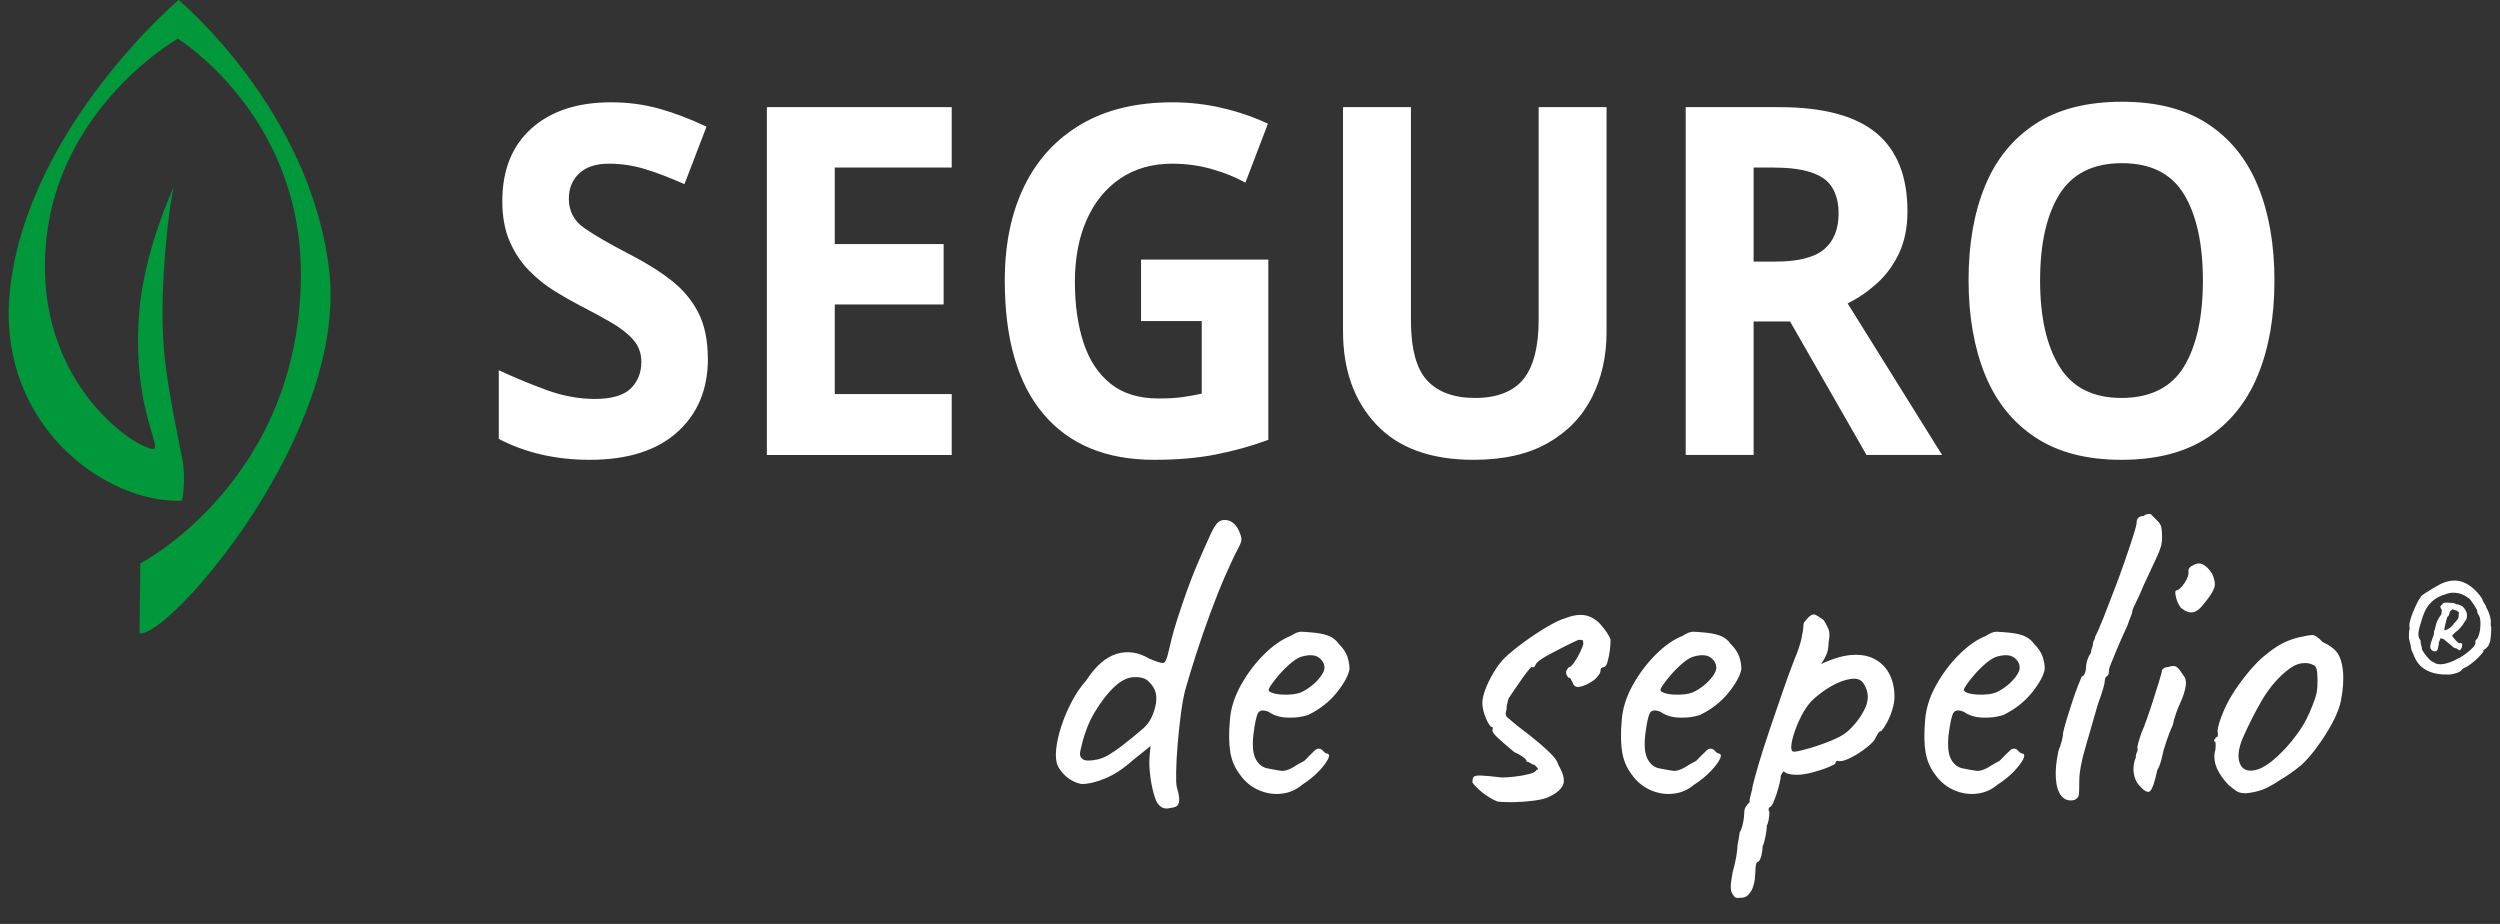
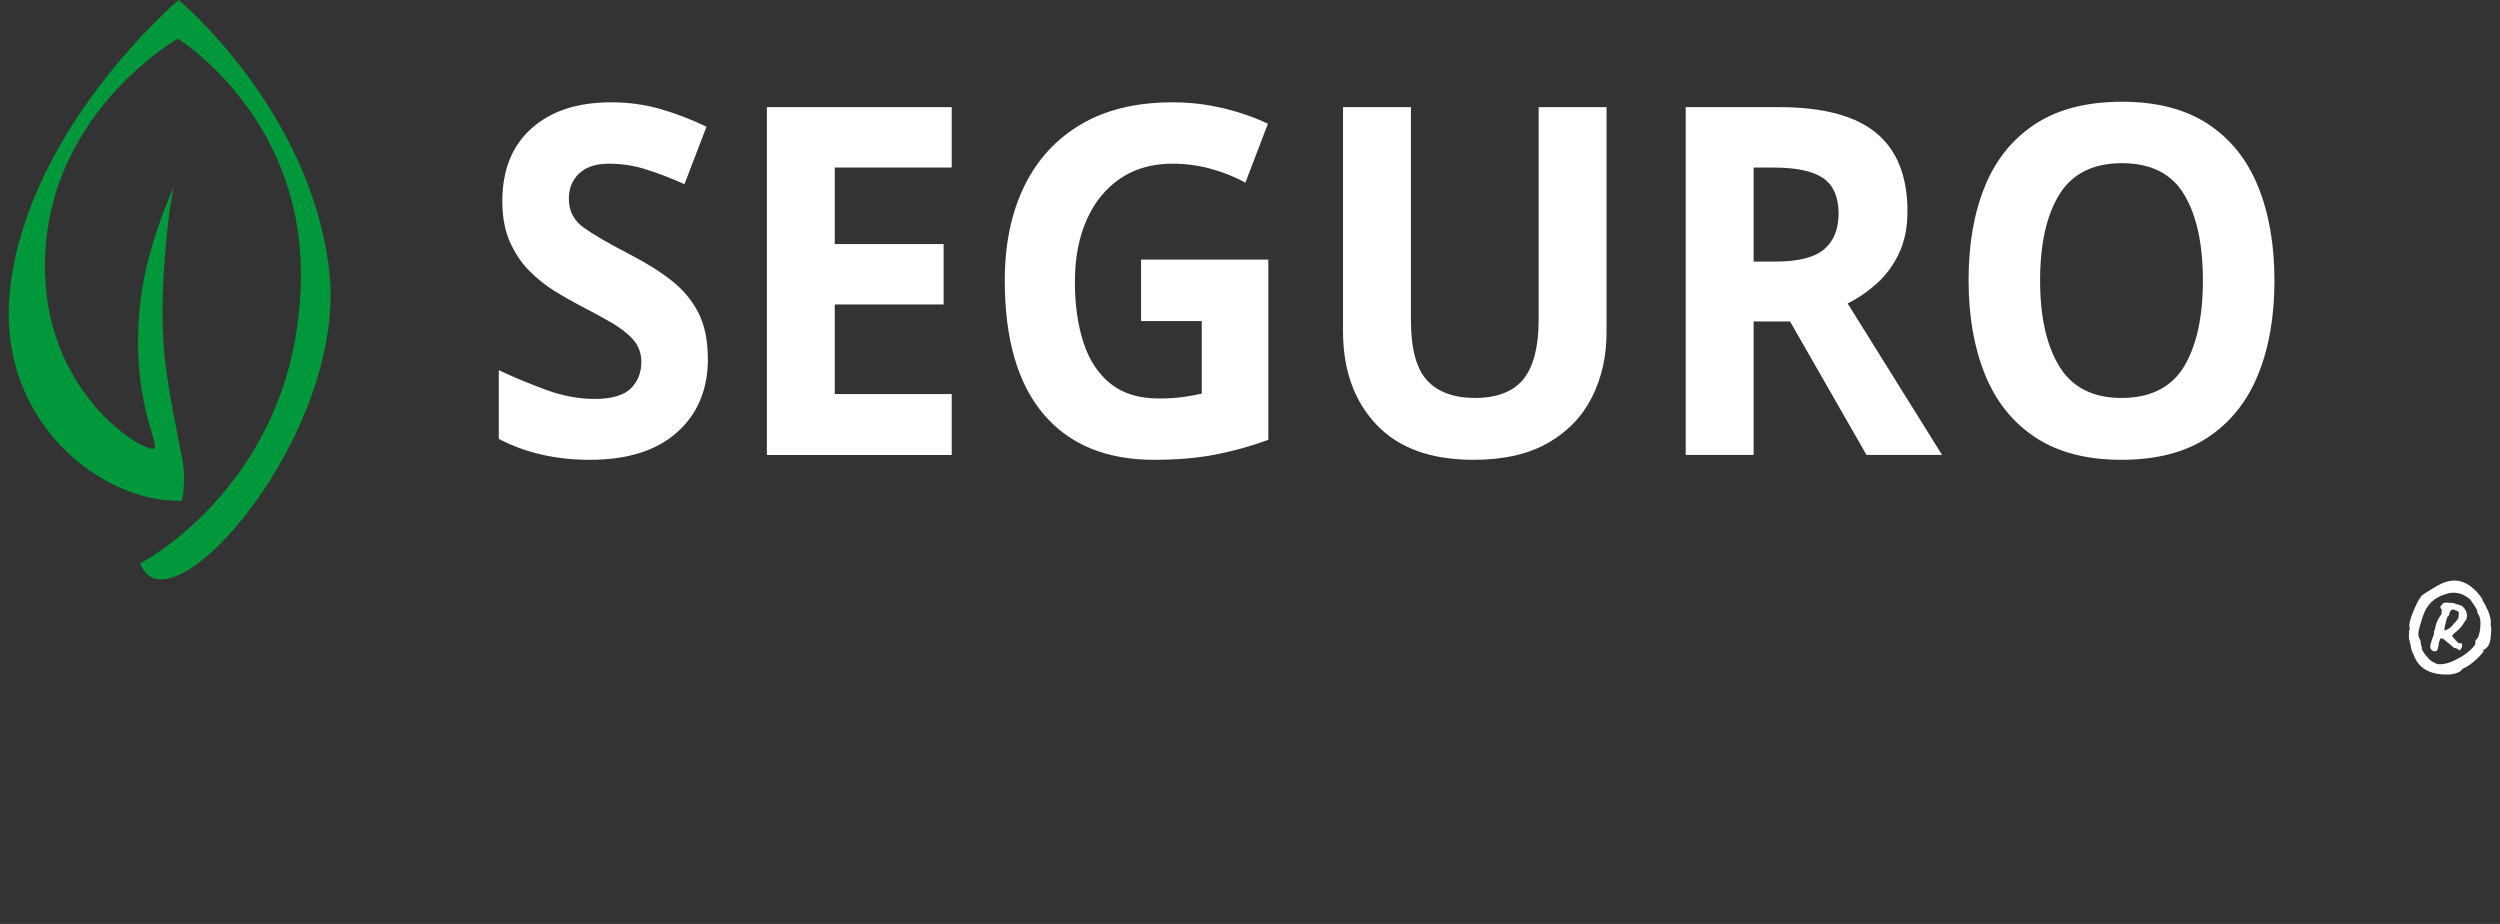
<svg xmlns="http://www.w3.org/2000/svg" width="184" height="68" viewBox="0 0 184 68" fill="none">
  <rect x="0" y="0" width="184" height="68" fill="#333333" stroke="none" />
  <g clip-path="url(#clip0_3374_2627)">
    <path d="M52.103 26.384C52.103 28.657 51.346 30.467 49.836 31.816C48.325 33.168 46.179 33.842 43.398 33.842C40.904 33.842 38.674 33.328 36.711 32.302V27.247C37.836 27.774 39.002 28.256 40.202 28.698C41.404 29.139 42.601 29.362 43.794 29.362C44.986 29.362 45.906 29.105 46.426 28.592C46.943 28.078 47.203 27.428 47.203 26.637C47.203 25.991 47 25.443 46.592 24.988C46.183 24.533 45.635 24.108 44.953 23.715C44.267 23.321 43.486 22.897 42.601 22.442C42.05 22.154 41.452 21.815 40.813 21.418C40.175 21.025 39.559 20.535 38.975 19.95C38.39 19.365 37.91 18.653 37.535 17.818C37.16 16.983 36.971 15.976 36.971 14.806C36.971 12.513 37.688 10.726 39.124 9.446C40.556 8.166 42.51 7.53 44.983 7.53C46.22 7.53 47.392 7.687 48.508 7.995C49.623 8.307 50.785 8.748 51.998 9.323L50.376 13.553C49.295 13.074 48.325 12.704 47.463 12.441C46.602 12.178 45.72 12.047 44.814 12.047C43.864 12.047 43.138 12.287 42.628 12.763C42.121 13.242 41.867 13.861 41.867 14.628C41.867 15.535 42.243 16.254 42.993 16.777C43.743 17.304 44.858 17.948 46.335 18.714C47.548 19.337 48.578 19.981 49.43 20.652C50.278 21.322 50.937 22.11 51.4 23.017C51.863 23.927 52.096 25.049 52.096 26.388L52.103 26.384ZM70.046 33.486H56.442V7.886H70.046V12.332H61.439V17.962H69.451V22.407H61.439V29.003H70.046V33.483V33.486ZM83.981 19.108H93.348V32.374C92.093 32.833 90.804 33.192 89.493 33.448C88.158 33.712 86.641 33.842 84.941 33.842C81.41 33.842 78.697 32.719 76.797 30.471C74.898 28.226 73.952 24.95 73.952 20.648C73.952 17.972 74.432 15.655 75.392 13.694C76.351 11.732 77.747 10.216 79.579 9.142C81.41 8.067 83.65 7.53 86.3 7.53C87.557 7.53 88.793 7.673 90.007 7.961C91.22 8.248 92.325 8.632 93.318 9.107L91.662 13.444C90.932 13.037 90.108 12.704 89.179 12.441C88.253 12.178 87.279 12.047 86.266 12.047C84.809 12.047 83.546 12.407 82.474 13.122C81.403 13.841 80.575 14.85 79.991 16.151C79.406 17.455 79.112 18.988 79.112 20.758C79.112 22.431 79.322 23.913 79.741 25.203C80.16 26.494 80.822 27.503 81.728 28.232C82.633 28.961 83.812 29.328 85.269 29.328C85.975 29.328 86.577 29.293 87.073 29.221C87.57 29.15 88.026 29.067 88.449 28.972V23.629H83.981V19.111V19.108ZM118.242 24.451C118.242 26.22 117.884 27.815 117.168 29.235C116.451 30.659 115.37 31.782 113.924 32.606C112.478 33.431 110.653 33.842 108.446 33.842C105.314 33.842 102.928 32.976 101.296 31.244C99.664 29.512 98.846 27.223 98.846 24.379V7.886H103.844V23.554C103.844 25.659 104.239 27.141 105.037 28C105.831 28.859 107.01 29.29 108.578 29.29C110.146 29.29 111.396 28.825 112.136 27.89C112.876 26.959 113.245 25.501 113.245 23.516V7.886H118.242V24.447V24.451ZM130.955 7.886C134.175 7.886 136.554 8.519 138.088 9.785C139.622 11.052 140.389 12.975 140.389 15.556C140.389 16.726 140.186 17.749 139.778 18.622C139.369 19.495 138.828 20.234 138.156 20.843C137.483 21.452 136.76 21.949 135.986 22.332L142.937 33.483H137.375L131.749 23.66H129.066V33.483H124.068V7.886H130.955ZM130.59 12.332H129.066V19.252H130.688C132.344 19.252 133.53 18.954 134.246 18.355C134.962 17.756 135.321 16.873 135.321 15.703C135.321 14.532 134.939 13.618 134.178 13.105C133.418 12.592 132.218 12.335 130.586 12.335L130.59 12.332ZM167.399 20.648C167.399 23.301 166.996 25.614 166.189 27.586C165.385 29.557 164.155 31.094 162.499 32.192C160.843 33.291 158.724 33.842 156.143 33.842C153.561 33.842 151.469 33.291 149.803 32.192C148.138 31.094 146.901 29.553 146.097 27.568C145.292 25.583 144.887 23.266 144.887 20.614C144.887 17.962 145.289 15.655 146.097 13.694C146.901 11.732 148.138 10.21 149.803 9.121C151.469 8.033 153.595 7.489 156.176 7.489C158.758 7.489 160.843 8.033 162.499 9.121C164.155 10.21 165.385 11.739 166.189 13.711C166.993 15.682 167.399 17.996 167.399 20.648ZM150.151 20.648C150.151 23.325 150.625 25.433 151.574 26.976C152.524 28.517 154.044 29.29 156.143 29.29C158.241 29.29 159.816 28.52 160.745 26.976C161.671 25.436 162.134 23.325 162.134 20.648C162.134 17.972 161.671 15.833 160.745 14.303C159.819 12.773 158.295 12.01 156.176 12.01C154.058 12.01 152.524 12.776 151.574 14.303C150.625 15.833 150.151 17.948 150.151 20.648Z" fill="white" />
    <path d="M12.797 13.741C12.835 13.662 12.855 13.618 12.855 13.618C12.841 13.618 12.821 13.666 12.797 13.741Z" fill="#00983A" />
-     <path d="M24.218 19.83C22.805 8.005 13.144 0 13.144 0C13.144 0 2.176 9.282 0.76 21.107C-0.44 31.131 7.687 37.055 13.347 36.853C13.489 36.847 13.648 35.05 13.445 33.934C13.181 32.473 12.286 28.516 12.056 25.59C11.688 20.932 12.516 14.676 12.796 13.741C12.451 14.498 10.627 18.677 10.268 22.773C9.62 30.169 12.195 33.226 11.164 33.031C9.576 32.729 3.598 28.479 3.318 20.258C2.919 8.597 13.09 2.848 13.09 2.848C13.09 2.848 22.116 8.412 22.146 20.083C22.18 35.344 10.329 41.464 10.329 41.464L10.268 46.611C12.357 47.011 25.66 31.894 24.221 19.83H24.218Z" fill="#00983A" />
-     <path d="M86.105 59.476C85.828 59.541 85.602 59.504 85.422 59.363C85.243 59.223 85.112 59.025 85.027 58.768C84.858 58.275 84.737 57.734 84.662 57.142C84.588 56.553 84.571 56.033 84.615 55.581L84.679 54.907L83.439 55.903C82.719 56.547 82.026 57.009 81.357 57.286C80.692 57.566 80.104 57.703 79.594 57.703C79.36 57.662 79.127 57.573 78.894 57.447C78.664 57.319 78.456 57.157 78.276 56.964C78.097 56.773 77.951 56.567 77.847 56.352C77.718 56.05 77.681 55.643 77.735 55.13C77.789 54.616 77.914 54.052 78.117 53.442C78.316 52.83 78.573 52.231 78.88 51.642C79.188 51.053 79.543 50.533 79.945 50.081C80.644 49.01 81.395 48.357 82.199 48.12C83.003 47.884 83.797 48.004 84.581 48.473C85.132 48.709 85.477 48.815 85.615 48.795C85.754 48.774 85.875 48.528 85.98 48.055C86.064 47.713 86.149 47.364 86.234 47.008C86.318 46.656 86.457 46.176 86.646 45.578C87.176 43.948 87.636 42.672 88.028 41.748C88.42 40.827 88.775 40.023 89.092 39.335C89.325 38.842 89.521 38.537 89.68 38.418C89.839 38.301 90.005 38.253 90.174 38.274C90.407 38.274 90.62 38.359 90.809 38.531C90.998 38.702 91.147 38.938 91.255 39.239C91.339 39.431 91.376 39.598 91.366 39.739C91.356 39.879 91.285 40.067 91.16 40.3C90.886 40.813 90.562 41.495 90.19 42.343C89.819 43.192 89.45 44.12 89.079 45.126C88.707 46.135 88.362 47.131 88.045 48.117C87.727 49.103 87.463 49.972 87.251 50.721C87.122 51.194 87.011 51.793 86.916 52.522C86.821 53.251 86.74 53.997 86.676 54.757C86.612 55.52 86.575 56.194 86.565 56.783C86.555 57.371 86.568 57.755 86.612 57.926C86.74 58.354 86.798 58.675 86.788 58.891C86.778 59.107 86.72 59.25 86.612 59.326C86.507 59.401 86.335 59.449 86.105 59.469V59.476ZM80.736 55.907C81.043 55.838 81.338 55.719 81.607 55.554C81.895 55.383 82.195 55.178 82.513 54.941C83.148 54.449 83.699 53.997 84.165 53.59C84.632 53.182 84.939 52.559 85.088 51.724C85.129 51.317 85.095 50.989 84.976 50.742C84.858 50.496 84.676 50.266 84.419 50.051C84.165 49.88 83.821 49.808 83.388 49.842C82.952 49.873 82.503 50.105 82.037 50.533C81.53 51.006 81.036 51.639 80.56 52.433C80.084 53.227 79.729 54.202 79.496 55.359C79.452 55.575 79.516 55.746 79.685 55.872C79.854 56.002 80.205 56.013 80.732 55.903L80.736 55.907ZM95.857 57.741C95.411 58.128 94.897 58.354 94.316 58.415C93.735 58.48 93.167 58.388 92.617 58.142C92.066 57.895 91.61 57.515 91.251 56.998C90.89 56.526 90.657 55.985 90.552 55.373C90.447 54.76 90.434 53.963 90.522 52.977C90.586 52.142 90.849 51.3 91.316 50.451C91.782 49.606 92.346 48.849 93.015 48.182C93.681 47.518 94.343 47.056 95.002 46.799C95.32 46.584 95.59 46.484 95.813 46.495C96.036 46.505 96.381 46.532 96.847 46.577C97.334 46.642 97.699 46.738 97.942 46.868C98.185 46.998 98.381 47.169 98.53 47.381C98.848 47.703 99.061 48.021 99.165 48.329C99.27 48.641 99.324 48.945 99.324 49.246C99.24 49.719 98.925 50.294 98.388 50.968C97.851 51.642 97.145 52.197 96.276 52.624C95.81 52.775 95.303 52.84 94.752 52.816C94.201 52.796 93.745 52.655 93.387 52.399C92.985 52.227 92.721 52.255 92.593 52.481C92.465 52.707 92.35 53.247 92.245 54.106C92.16 54.921 92.225 55.517 92.434 55.893C92.647 56.269 92.931 56.488 93.293 56.553C93.715 56.639 94.049 56.697 94.293 56.731C94.536 56.762 94.837 56.673 95.198 56.458C95.536 56.242 95.749 56.119 95.834 56.088C95.918 56.057 95.986 56.013 96.04 55.958C96.094 55.903 96.225 55.77 96.435 55.554C96.584 55.404 96.699 55.291 96.783 55.215C96.868 55.14 96.962 55.102 97.07 55.102C97.178 55.102 97.273 55.15 97.358 55.246C97.442 55.342 97.526 55.414 97.611 55.455C97.82 55.455 97.871 55.585 97.753 55.842C97.635 56.098 97.408 56.403 97.07 56.759C96.732 57.111 96.33 57.44 95.864 57.741H95.857ZM95.827 50.92C96.06 50.814 96.303 50.657 96.557 50.455C96.81 50.253 97.026 50.027 97.209 49.78C97.388 49.534 97.479 49.325 97.479 49.154C97.479 48.853 97.341 48.603 97.067 48.398C96.793 48.196 96.378 48.168 95.827 48.319C95.594 48.384 95.33 48.538 95.033 48.784C94.735 49.031 94.455 49.305 94.191 49.606C93.928 49.907 93.715 50.174 93.556 50.41C93.397 50.646 93.34 50.787 93.38 50.828C93.445 50.934 93.624 51.016 93.921 51.071C94.218 51.125 94.549 51.139 94.921 51.118C95.293 51.098 95.594 51.033 95.827 50.927V50.92ZM110.212 58.994C109.81 58.823 109.428 58.593 109.07 58.302C108.708 58.011 108.478 57.772 108.37 57.58C108.37 57.389 108.401 57.252 108.465 57.176C108.529 57.101 108.715 57.07 109.022 57.081C109.33 57.091 109.833 57.139 110.529 57.224C110.783 57.224 111.1 57.204 111.482 57.159C111.864 57.118 112.219 57.053 112.547 56.968C112.874 56.882 113.06 56.776 113.104 56.646C113.209 56.646 113.233 56.608 113.168 56.533C113.104 56.458 113.03 56.379 112.945 56.29C112.861 56.29 112.766 56.252 112.658 56.177C112.553 56.102 112.455 56.064 112.371 56.064C112.371 55.958 112.27 55.835 112.07 55.694C111.868 55.554 111.661 55.441 111.452 55.356C110.986 54.969 110.583 54.62 110.246 54.312C109.908 54 109.779 53.791 109.864 53.685V53.525C109.715 53.525 109.553 53.312 109.37 52.881C109.191 52.453 109.1 52.067 109.1 51.724C109.1 51.468 109.174 51.139 109.323 50.742C109.472 50.345 109.671 49.934 109.928 49.503C110.181 49.075 110.448 48.719 110.722 48.442C111.104 48.076 111.58 47.686 112.151 47.268C112.722 46.851 113.29 46.474 113.851 46.142C114.412 45.81 114.882 45.591 115.264 45.482C115.645 45.331 116 45.256 116.328 45.256C116.656 45.256 116.946 45.331 117.203 45.482C117.413 45.588 117.612 45.745 117.791 45.947C117.97 46.153 118.129 46.354 118.268 46.56C118.406 46.765 118.494 46.94 118.538 47.09C118.538 47.347 118.518 47.631 118.474 47.943C118.43 48.254 118.372 48.528 118.298 48.764C118.224 49 118.112 49.116 117.963 49.116C117.859 49.137 117.805 49.202 117.805 49.308C117.805 49.524 117.646 49.77 117.328 50.047C116.926 50.325 116.575 50.492 116.281 50.547C115.983 50.602 115.804 50.489 115.74 50.208C115.676 50.123 115.635 50.047 115.612 49.982C115.591 49.917 115.537 49.886 115.453 49.886C115.324 49.756 115.264 49.62 115.264 49.469C115.264 49.383 115.328 49.267 115.453 49.116C115.558 49.116 115.696 48.993 115.865 48.747C116.034 48.5 116.186 48.233 116.325 47.943C116.463 47.652 116.531 47.456 116.531 47.347C116.531 47.217 116.514 47.145 116.483 47.121C116.453 47.1 116.352 47.09 116.183 47.09C115.885 47.22 115.527 47.391 115.101 47.604C114.679 47.819 114.28 48.028 113.908 48.23C113.537 48.435 113.266 48.62 113.097 48.795C113.013 48.945 112.959 49.038 112.939 49.069C112.918 49.099 112.864 49.116 112.78 49.116C112.78 49.031 112.712 49.069 112.574 49.229C112.435 49.39 112.266 49.609 112.067 49.89C111.864 50.17 111.675 50.441 111.496 50.711C111.317 50.978 111.182 51.177 111.097 51.307C111.053 51.351 111.006 51.474 110.955 51.676C110.901 51.882 110.877 52.067 110.877 52.238C110.793 52.494 110.803 52.672 110.908 52.768C111.013 52.864 111.246 53.062 111.607 53.364C112.347 53.922 112.932 54.384 113.354 54.746C113.777 55.113 114.094 55.41 114.307 55.647C114.52 55.883 114.645 56.098 114.689 56.29C115.071 56.933 115.186 57.426 115.037 57.769C114.888 58.111 114.53 58.412 113.956 58.669C113.743 58.775 113.395 58.86 112.908 58.925C112.422 58.99 111.925 59.028 111.415 59.038C110.908 59.048 110.502 59.031 110.208 58.99L110.212 58.994ZM124.698 57.741C124.252 58.128 123.738 58.354 123.157 58.415C122.576 58.48 122.008 58.388 121.457 58.142C120.907 57.895 120.45 57.515 120.092 56.998C119.731 56.526 119.498 55.985 119.393 55.373C119.288 54.76 119.275 53.963 119.362 52.977C119.427 52.142 119.69 51.3 120.156 50.451C120.623 49.606 121.187 48.849 121.856 48.182C122.522 47.518 123.184 47.056 123.843 46.799C124.161 46.584 124.431 46.484 124.654 46.495C124.877 46.505 125.222 46.532 125.688 46.577C126.175 46.642 126.54 46.738 126.783 46.868C127.026 46.998 127.222 47.169 127.371 47.381C127.689 47.703 127.901 48.021 128.006 48.329C128.111 48.641 128.165 48.945 128.165 49.246C128.081 49.719 127.766 50.294 127.229 50.968C126.692 51.642 125.985 52.197 125.117 52.624C124.651 52.775 124.144 52.84 123.593 52.816C123.042 52.796 122.586 52.655 122.228 52.399C121.826 52.227 121.562 52.255 121.434 52.481C121.305 52.707 121.191 53.247 121.086 54.106C121.001 54.921 121.065 55.517 121.275 55.893C121.488 56.269 121.772 56.488 122.133 56.553C122.556 56.639 122.89 56.697 123.133 56.731C123.377 56.762 123.678 56.673 124.039 56.458C124.377 56.242 124.59 56.119 124.674 56.088C124.759 56.057 124.826 56.013 124.881 55.958C124.935 55.903 125.066 55.77 125.276 55.554C125.425 55.404 125.539 55.291 125.624 55.215C125.708 55.14 125.803 55.102 125.911 55.102C126.019 55.102 126.114 55.15 126.198 55.246C126.283 55.342 126.367 55.414 126.452 55.455C126.661 55.455 126.712 55.585 126.594 55.842C126.475 56.098 126.249 56.403 125.911 56.759C125.573 57.111 125.171 57.44 124.705 57.741H124.698ZM124.668 50.92C124.901 50.814 125.144 50.657 125.398 50.455C125.651 50.253 125.867 50.027 126.05 49.78C126.229 49.534 126.32 49.325 126.32 49.154C126.32 48.853 126.181 48.603 125.908 48.398C125.634 48.196 125.218 48.168 124.668 48.319C124.434 48.384 124.171 48.538 123.874 48.784C123.576 49.031 123.296 49.305 123.032 49.606C122.769 49.907 122.556 50.174 122.397 50.41C122.238 50.646 122.181 50.787 122.221 50.828C122.285 50.934 122.464 51.016 122.762 51.071C123.059 51.125 123.39 51.139 123.762 51.118C124.134 51.098 124.434 51.033 124.668 50.927V50.92ZM128.192 66.071C128.108 66.071 128.003 66.075 127.874 66.088C127.746 66.099 127.631 66.01 127.526 65.815C127.442 65.709 127.395 65.548 127.384 65.332C127.374 65.117 127.422 64.733 127.526 64.175C127.631 63.809 127.716 63.45 127.78 63.097C127.844 62.745 127.874 62.481 127.874 62.31C127.874 62.224 127.901 62.057 127.956 61.81C128.01 61.564 128.033 61.386 128.033 61.28C128.138 61.109 128.222 60.873 128.287 60.572C128.351 60.27 128.381 60.003 128.381 59.767C128.381 59.511 128.51 59.274 128.763 59.059C128.763 58.888 128.8 58.672 128.875 58.415C128.949 58.159 128.986 57.987 128.986 57.902C129.05 57.601 129.192 57.07 129.415 56.31C129.638 55.551 129.912 54.685 130.24 53.72C130.568 52.755 130.892 51.81 131.21 50.889C131.527 49.969 131.814 49.185 132.068 48.541C132.321 47.943 132.497 47.422 132.592 46.981C132.686 46.543 132.734 46.214 132.734 45.998C132.734 45.913 132.754 45.844 132.798 45.79C132.838 45.735 132.936 45.622 133.085 45.451C133.298 45.235 133.48 45.174 133.643 45.259C133.801 45.345 133.997 45.475 134.231 45.646C134.399 45.923 134.521 46.159 134.595 46.354C134.67 46.546 134.663 46.882 134.579 47.35C134.579 47.672 134.525 47.949 134.42 48.185C134.315 48.422 134.217 48.6 134.133 48.716C134.048 48.832 134.028 48.884 134.068 48.86C134.937 48.452 135.704 48.233 136.373 48.199C137.039 48.168 137.6 48.285 138.056 48.552C138.512 48.819 138.857 49.192 139.086 49.661C139.32 50.133 139.434 50.681 139.434 51.3C139.434 51.557 139.38 51.861 139.276 52.217C139.177 52.552 139.044 52.875 138.88 53.182C138.721 53.473 138.579 53.682 138.451 53.809C138.367 53.809 138.282 53.877 138.198 54.017C138.113 54.158 138.029 54.312 137.944 54.483C137.775 54.699 137.505 54.938 137.133 55.208C136.762 55.475 136.397 55.691 136.038 55.852C135.677 56.013 135.413 56.061 135.244 55.996C135.14 56.016 135.085 56.081 135.085 56.187C135.085 56.232 134.917 56.321 134.579 56.461C134.241 56.601 133.849 56.728 133.403 56.848C132.957 56.964 132.565 57.026 132.227 57.026C131.781 57.026 131.463 56.94 131.274 56.769C131.23 56.814 131.183 56.875 131.132 56.961C131.078 57.046 131.054 57.122 131.054 57.187C131.054 57.317 131.007 57.556 130.912 57.912C130.818 58.265 130.706 58.603 130.578 58.925C130.449 59.247 130.334 59.408 130.23 59.408C130.145 59.538 130.145 59.654 130.23 59.76C130.209 60.253 130.145 60.585 130.04 60.756C130.04 60.927 130.01 61.184 129.946 61.53C129.882 61.872 129.807 62.129 129.723 62.303C129.723 62.56 129.686 62.813 129.611 63.06C129.537 63.306 129.456 63.429 129.371 63.429C129.287 63.45 129.233 63.583 129.213 63.83C129.192 64.076 129.182 64.254 129.182 64.36C129.162 64.897 129.054 65.315 128.864 65.616C128.675 65.917 128.452 66.068 128.199 66.068L128.192 66.071ZM132.034 55.325C132.203 55.325 132.551 55.249 133.082 55.099C133.612 54.948 134.156 54.76 134.717 54.534C135.278 54.308 135.697 54.079 135.971 53.843C136.522 53.35 136.951 52.785 137.258 52.152C137.566 51.519 137.539 50.913 137.177 50.335C137.008 50.034 136.701 49.91 136.255 49.965C135.809 50.02 135.322 50.194 134.795 50.496C134.252 50.805 133.75 51.184 133.301 51.622C133.048 51.902 132.815 52.245 132.602 52.652C132.389 53.059 132.217 53.466 132.078 53.874C131.939 54.281 131.862 54.623 131.838 54.904C131.818 55.184 131.879 55.321 132.027 55.321L132.034 55.325ZM147.027 57.741C146.581 58.128 146.068 58.354 145.486 58.415C144.905 58.48 144.338 58.388 143.787 58.142C143.236 57.895 142.78 57.515 142.422 56.998C142.06 56.526 141.827 55.985 141.722 55.373C141.617 54.76 141.604 53.963 141.692 52.977C141.756 52.142 142.019 51.3 142.486 50.451C142.952 49.606 143.516 48.849 144.185 48.182C144.851 47.518 145.513 47.056 146.172 46.799C146.49 46.584 146.76 46.484 146.983 46.495C147.206 46.505 147.551 46.532 148.017 46.577C148.504 46.642 148.869 46.738 149.112 46.868C149.356 46.998 149.551 47.169 149.7 47.381C150.018 47.703 150.231 48.021 150.335 48.329C150.44 48.641 150.494 48.945 150.494 49.246C150.41 49.719 150.096 50.294 149.558 50.968C149.021 51.642 148.315 52.197 147.446 52.624C146.98 52.775 146.473 52.84 145.922 52.816C145.372 52.796 144.915 52.655 144.557 52.399C144.155 52.227 143.891 52.255 143.763 52.481C143.635 52.707 143.52 53.247 143.415 54.106C143.331 54.921 143.395 55.517 143.604 55.893C143.817 56.269 144.101 56.488 144.463 56.553C144.885 56.639 145.219 56.697 145.463 56.731C145.706 56.762 146.007 56.673 146.368 56.458C146.706 56.242 146.919 56.119 147.004 56.088C147.088 56.057 147.156 56.013 147.21 55.958C147.264 55.903 147.396 55.77 147.605 55.554C147.754 55.404 147.869 55.291 147.953 55.215C148.038 55.14 148.132 55.102 148.24 55.102C148.349 55.102 148.443 55.15 148.528 55.246C148.612 55.342 148.697 55.414 148.781 55.455C148.991 55.455 149.041 55.585 148.923 55.842C148.805 56.098 148.578 56.403 148.24 56.759C147.902 57.111 147.5 57.44 147.034 57.741H147.027ZM146.997 50.92C147.23 50.814 147.473 50.657 147.727 50.455C147.98 50.253 148.196 50.027 148.379 49.78C148.558 49.534 148.649 49.325 148.649 49.154C148.649 48.853 148.511 48.603 148.237 48.398C147.963 48.196 147.548 48.168 146.997 48.319C146.764 48.384 146.5 48.538 146.203 48.784C145.905 49.031 145.625 49.305 145.361 49.606C145.098 49.907 144.885 50.174 144.726 50.41C144.567 50.646 144.51 50.787 144.55 50.828C144.615 50.934 144.794 51.016 145.091 51.071C145.388 51.125 145.72 51.139 146.091 51.118C146.463 51.098 146.764 51.033 146.997 50.927V50.92ZM152.711 58.867C152.309 58.973 151.984 58.888 151.741 58.61C151.498 58.333 151.356 57.902 151.312 57.324C151.268 56.745 151.332 56.057 151.501 55.263C151.606 55.007 151.69 54.753 151.755 54.507C151.819 54.26 151.849 54.062 151.849 53.911C151.89 53.699 151.978 53.381 152.103 52.963C152.231 52.546 152.366 52.111 152.515 51.659C152.664 51.208 152.806 50.807 152.944 50.455C153.083 50.102 153.171 49.88 153.214 49.794C153.299 49.794 153.373 49.719 153.437 49.568C153.502 49.418 153.532 49.267 153.532 49.116C153.532 48.945 153.569 48.754 153.644 48.538C153.718 48.322 153.796 48.172 153.884 48.086C153.884 47.98 153.911 47.857 153.961 47.717C154.015 47.576 154.042 47.463 154.042 47.378C154.042 47.292 154.069 47.207 154.123 47.121C154.178 47.035 154.201 46.95 154.201 46.864C154.35 46.587 154.546 46.142 154.789 45.53C155.032 44.917 155.296 44.236 155.583 43.486C155.87 42.737 156.141 41.998 156.394 41.265C156.648 40.536 156.854 39.92 157.013 39.414C157.171 38.91 157.253 38.606 157.253 38.496C157.253 38.325 157.293 38.195 157.381 38.11C157.469 38.024 157.594 37.98 157.763 37.98C157.827 37.915 157.905 37.873 158.003 37.849C158.101 37.826 158.189 37.819 158.273 37.819L158.78 38.332C158.949 38.483 159.05 38.654 159.081 38.846C159.111 39.037 159.128 39.263 159.128 39.52C159.128 39.8 159.098 40.047 159.033 40.259C158.969 40.475 158.844 40.786 158.651 41.193C158.462 41.601 158.165 42.234 157.763 43.093C157.594 43.521 157.415 43.925 157.222 44.301C157.033 44.677 156.935 44.907 156.935 44.992C156.935 45.078 156.898 45.208 156.823 45.379C156.749 45.55 156.668 45.766 156.587 46.022C156.502 46.194 156.384 46.447 156.239 46.779C156.09 47.111 155.938 47.467 155.779 47.84C155.62 48.216 155.489 48.538 155.384 48.805C155.279 49.072 155.225 49.229 155.225 49.27C155.225 49.356 155.218 49.441 155.208 49.527C155.198 49.613 155.151 49.698 155.066 49.784C154.982 49.784 154.928 49.9 154.907 50.136C154.907 50.352 154.738 50.92 154.401 51.841C154.063 53.022 153.748 54.103 153.465 55.089C153.177 56.074 153.035 56.868 153.035 57.471C153.035 57.984 153.025 58.323 153.005 58.484C152.985 58.645 152.887 58.768 152.718 58.853L152.711 58.867ZM157.476 57.837C157.307 57.666 157.185 57.45 157.111 57.194C157.036 56.937 157.009 56.68 157.033 56.42C157.053 56.163 157.107 55.948 157.192 55.777C157.192 55.605 157.219 55.472 157.273 55.376C157.327 55.28 157.34 55.188 157.32 55.102C157.3 55.017 157.32 54.866 157.384 54.651C157.448 54.438 157.513 54.233 157.574 54.038C157.722 53.696 157.881 53.282 158.05 52.799C158.219 52.316 158.378 51.841 158.526 51.368C158.675 50.896 158.8 50.489 158.908 50.147C159.013 49.804 159.077 49.589 159.098 49.503C159.098 49.246 159.266 49.106 159.604 49.086C159.858 49 160.05 48.993 160.175 49.069C160.304 49.144 160.473 49.352 160.682 49.695C160.851 49.866 160.915 50.123 160.872 50.468C160.828 50.81 160.692 51.242 160.459 51.755C160.375 51.926 160.273 52.173 160.159 52.494C160.044 52.816 159.963 53.107 159.919 53.364C159.834 53.535 159.733 53.778 159.618 54.089C159.5 54.401 159.402 54.695 159.317 54.972C159.273 55.078 159.233 55.236 159.189 55.438C159.145 55.643 159.094 55.855 159.03 56.081C158.966 56.307 158.881 56.506 158.777 56.677C158.587 57.556 158.412 58.07 158.253 58.22C158.094 58.371 157.834 58.241 157.476 57.834V57.837ZM160.557 44.777C160.453 44.671 160.355 44.513 160.27 44.311C160.19 44.127 160.137 43.932 160.111 43.733C160.091 43.551 160.111 43.459 160.175 43.459C160.344 43.438 160.547 43.257 160.78 42.911C161.013 42.569 161.108 42.268 161.068 42.011C161.068 41.926 161.098 41.844 161.162 41.768C161.226 41.693 161.301 41.645 161.385 41.624C161.639 41.453 161.889 41.426 162.132 41.542C162.375 41.659 162.602 41.892 162.815 42.234C163.004 42.641 163.058 42.98 162.973 43.247C162.889 43.517 162.656 43.887 162.274 44.356C161.956 44.783 161.666 45.02 161.402 45.064C161.139 45.109 160.858 45.009 160.561 44.773L160.557 44.777ZM165.258 58.385C164.984 58.385 164.764 58.33 164.605 58.224C164.447 58.117 164.251 57.967 164.018 57.772C163.615 57.344 163.328 56.93 163.159 56.533C162.99 56.136 162.936 55.756 163 55.39C163.065 55.219 163.085 54.972 163.065 54.651C162.96 54.544 162.926 54.473 162.97 54.442C163.011 54.411 163.054 54.349 163.098 54.264C163.227 54.264 163.267 54.148 163.227 53.911C163.183 53.74 163.267 53.364 163.48 52.785C163.689 52.213 163.955 51.664 164.274 51.146C164.403 50.934 164.592 50.646 164.845 50.294C165.099 49.941 165.379 49.585 165.687 49.233C165.994 48.88 166.275 48.596 166.528 48.38C167.059 47.929 167.522 47.597 167.927 47.385C168.329 47.172 168.762 47.008 169.228 46.902C169.694 46.796 170.015 46.741 170.198 46.741C170.38 46.741 170.627 46.912 170.945 47.255C171.431 47.47 171.786 47.727 172.009 48.028C172.232 48.329 172.374 48.767 172.438 49.346C172.503 49.989 172.455 50.725 172.296 51.55C172.138 52.375 171.634 53.398 170.789 54.623C170.259 55.397 169.772 55.968 169.33 56.345C168.883 56.721 168.356 57.091 167.741 57.454C167.295 57.755 166.893 57.974 166.535 58.114C166.173 58.255 165.751 58.343 165.264 58.388L165.258 58.385ZM168.306 54.976C168.812 54.397 169.221 53.85 169.529 53.336C169.836 52.823 170.127 52.166 170.401 51.375C170.485 51.139 170.539 50.845 170.56 50.492C170.58 50.14 170.576 49.808 170.543 49.496C170.512 49.185 170.431 49.01 170.303 48.966C170.049 48.815 169.742 48.767 169.38 48.822C169.019 48.877 168.627 49.086 168.204 49.448C167.549 50.006 166.978 50.698 166.488 51.522C166.001 52.347 165.525 53.288 165.058 54.339C164.741 55.113 164.673 55.729 164.852 56.187C165.031 56.649 165.423 56.81 166.028 56.67C166.633 56.529 167.39 55.968 168.299 54.983L168.306 54.976Z" fill="white" />
+     <path d="M24.218 19.83C22.805 8.005 13.144 0 13.144 0C13.144 0 2.176 9.282 0.76 21.107C-0.44 31.131 7.687 37.055 13.347 36.853C13.489 36.847 13.648 35.05 13.445 33.934C13.181 32.473 12.286 28.516 12.056 25.59C11.688 20.932 12.516 14.676 12.796 13.741C12.451 14.498 10.627 18.677 10.268 22.773C9.62 30.169 12.195 33.226 11.164 33.031C9.576 32.729 3.598 28.479 3.318 20.258C2.919 8.597 13.09 2.848 13.09 2.848C13.09 2.848 22.116 8.412 22.146 20.083C22.18 35.344 10.329 41.464 10.329 41.464C12.357 47.011 25.66 31.894 24.221 19.83H24.218Z" fill="#00983A" />
    <path d="M180.093 49.643C179.471 49.654 178.947 49.537 178.528 49.294C178.106 49.051 177.812 48.678 177.636 48.175C177.531 47.98 177.467 47.809 177.45 47.658C177.433 47.508 177.396 47.354 177.349 47.2C177.338 47.175 177.334 47.148 177.335 47.121C177.335 47.087 177.325 47.066 177.308 47.056C177.298 47.018 177.295 46.943 177.295 46.837C177.295 46.731 177.298 46.625 177.308 46.526C177.319 46.423 177.322 46.365 177.322 46.344C177.359 46.317 177.369 46.265 177.349 46.2C177.312 46.105 177.322 45.94 177.376 45.714C177.433 45.485 177.515 45.245 177.619 44.996C177.724 44.742 177.829 44.52 177.927 44.325C178.028 44.13 178.096 44.024 178.136 44.003C178.157 44.003 178.163 43.989 178.157 43.959C178.153 43.931 178.157 43.911 178.177 43.901C178.214 43.853 178.319 43.77 178.484 43.661C178.653 43.548 178.839 43.432 179.045 43.312C179.251 43.192 179.427 43.093 179.569 43.014C180.181 42.703 180.748 42.644 181.265 42.84C181.782 43.035 182.252 43.435 182.674 44.048C182.712 44.184 182.776 44.311 182.86 44.434C182.945 44.554 182.989 44.647 182.989 44.705C183.073 44.842 183.148 44.996 183.205 45.17C183.262 45.345 183.3 45.499 183.32 45.629C183.34 45.759 183.333 45.841 183.306 45.868C183.327 45.896 183.33 45.93 183.32 45.971C183.31 46.009 183.31 46.039 183.32 46.057C183.347 46.094 183.36 46.183 183.357 46.32C183.354 46.457 183.344 46.604 183.33 46.765C183.317 46.926 183.296 47.066 183.273 47.186C183.249 47.306 183.229 47.367 183.208 47.367C183.161 47.388 183.151 47.405 183.181 47.426C183.202 47.436 183.181 47.474 183.131 47.542C183.077 47.611 183.016 47.675 182.945 47.737C182.874 47.799 182.81 47.836 182.752 47.847C182.742 47.867 182.756 47.881 182.796 47.891C182.816 47.901 182.779 47.963 182.688 48.079C182.597 48.196 182.472 48.329 182.313 48.48C182.154 48.63 181.985 48.774 181.803 48.908C181.62 49.044 181.448 49.14 181.286 49.199L181.221 49.264L181.171 49.315C181.103 49.411 180.951 49.493 180.718 49.561C180.481 49.63 180.275 49.657 180.093 49.647V49.643ZM179.147 48.757C179.299 48.884 179.539 48.921 179.863 48.867C180.187 48.812 180.549 48.675 180.941 48.452C181.093 48.384 181.269 48.278 181.465 48.131C181.661 47.983 181.833 47.836 181.982 47.679C182.13 47.525 182.198 47.402 182.191 47.316C182.181 47.268 182.184 47.214 182.198 47.155C182.212 47.097 182.239 47.063 182.276 47.053C182.36 46.974 182.431 46.823 182.485 46.594C182.539 46.365 182.563 46.129 182.563 45.882C182.563 45.636 182.529 45.447 182.462 45.321C182.451 45.3 182.424 45.259 182.384 45.191C182.34 45.122 182.323 45.071 182.333 45.03C182.333 44.982 182.323 44.934 182.306 44.893C182.265 44.811 182.22 44.731 182.171 44.653C182.1 44.537 181.972 44.352 181.789 44.099C181.482 43.856 181.201 43.712 180.948 43.664C180.694 43.616 180.481 43.61 180.316 43.644C180.147 43.678 180.035 43.709 179.978 43.74C179.556 43.866 179.228 44.044 178.988 44.277C178.748 44.51 178.572 44.756 178.457 45.02C178.342 45.283 178.258 45.523 178.201 45.745C178.116 46.026 178.055 46.245 178.021 46.399C177.988 46.553 177.981 46.686 178.001 46.799C178.021 46.912 178.072 47.035 178.16 47.169C178.15 47.296 178.167 47.419 178.211 47.539C178.255 47.658 178.265 47.734 178.248 47.764C178.258 47.812 178.312 47.912 178.413 48.062C178.515 48.213 178.633 48.357 178.772 48.5C178.91 48.641 179.039 48.726 179.153 48.754L179.147 48.757ZM179.42 47.768C179.39 47.857 179.343 47.908 179.275 47.929C179.208 47.949 179.14 47.942 179.066 47.908C178.995 47.874 178.937 47.823 178.9 47.747C178.862 47.674 178.853 47.588 178.873 47.508C178.893 47.402 178.927 47.279 178.974 47.138C179.022 46.998 179.076 46.851 179.133 46.693C179.133 46.614 179.137 46.543 179.147 46.474C179.157 46.406 179.17 46.371 179.191 46.371C179.211 46.286 179.245 46.139 179.299 45.937C179.353 45.731 179.481 45.485 179.694 45.194C179.694 45.078 179.701 44.996 179.714 44.948C179.728 44.9 179.708 44.845 179.65 44.787C179.625 44.746 179.612 44.698 179.613 44.65C179.616 44.605 179.667 44.551 179.765 44.482C179.765 44.424 179.809 44.386 179.9 44.366C179.991 44.345 180.14 44.345 180.353 44.366C180.468 44.376 180.552 44.386 180.61 44.393C180.667 44.404 180.715 44.428 180.752 44.465C180.887 44.475 181.012 44.51 181.127 44.568C181.242 44.626 181.299 44.67 181.299 44.698C181.377 44.766 181.438 44.852 181.485 44.951C181.532 45.054 181.563 45.143 181.569 45.222C181.569 45.338 181.563 45.43 181.549 45.499C181.536 45.567 181.475 45.67 181.37 45.803C181.303 45.93 181.208 46.063 181.083 46.204C180.958 46.344 180.816 46.474 180.65 46.591L180.478 46.779C180.488 46.816 180.525 46.878 180.593 46.96C180.661 47.042 180.731 47.124 180.809 47.2C180.887 47.279 180.948 47.326 180.995 47.347C181.073 47.326 181.13 47.326 181.174 47.347C181.218 47.367 181.225 47.463 181.194 47.638C181.127 47.775 181.08 47.847 181.049 47.857C181.022 47.867 180.938 47.823 180.806 47.727C180.691 47.706 180.61 47.679 180.563 47.641C180.515 47.604 180.458 47.549 180.39 47.48C180.323 47.422 180.248 47.361 180.16 47.299C180.076 47.237 179.961 47.142 179.816 47.015C179.789 47.005 179.721 46.994 179.616 46.988L179.501 47.292C179.501 47.33 179.495 47.395 179.481 47.48C179.468 47.569 179.444 47.665 179.417 47.771L179.42 47.768ZM179.937 46.399C180.1 46.351 180.245 46.272 180.37 46.166C180.495 46.06 180.576 45.961 180.613 45.875C180.64 45.855 180.674 45.827 180.715 45.786C180.752 45.749 180.816 45.67 180.9 45.553C180.921 45.516 180.934 45.478 180.944 45.444C180.955 45.41 180.958 45.331 180.958 45.205C180.995 45.126 180.982 45.064 180.914 45.016C180.877 44.979 180.823 44.948 180.755 44.927C180.688 44.907 180.603 44.879 180.498 44.842C180.488 44.852 180.471 44.866 180.448 44.886C180.424 44.907 180.377 44.948 180.312 45.016C180.302 45.054 180.285 45.119 180.262 45.211C180.238 45.304 180.191 45.365 180.127 45.393C180.106 45.451 180.076 45.56 180.032 45.721C179.988 45.882 179.954 46.033 179.924 46.173C179.897 46.313 179.9 46.389 179.937 46.399Z" fill="white" />
  </g>
  <defs>
    <clipPath id="clip0_3374_2627">
      <rect width="182.717" height="67.175" fill="white" transform="translate(0.641)" />
    </clipPath>
  </defs>
</svg>